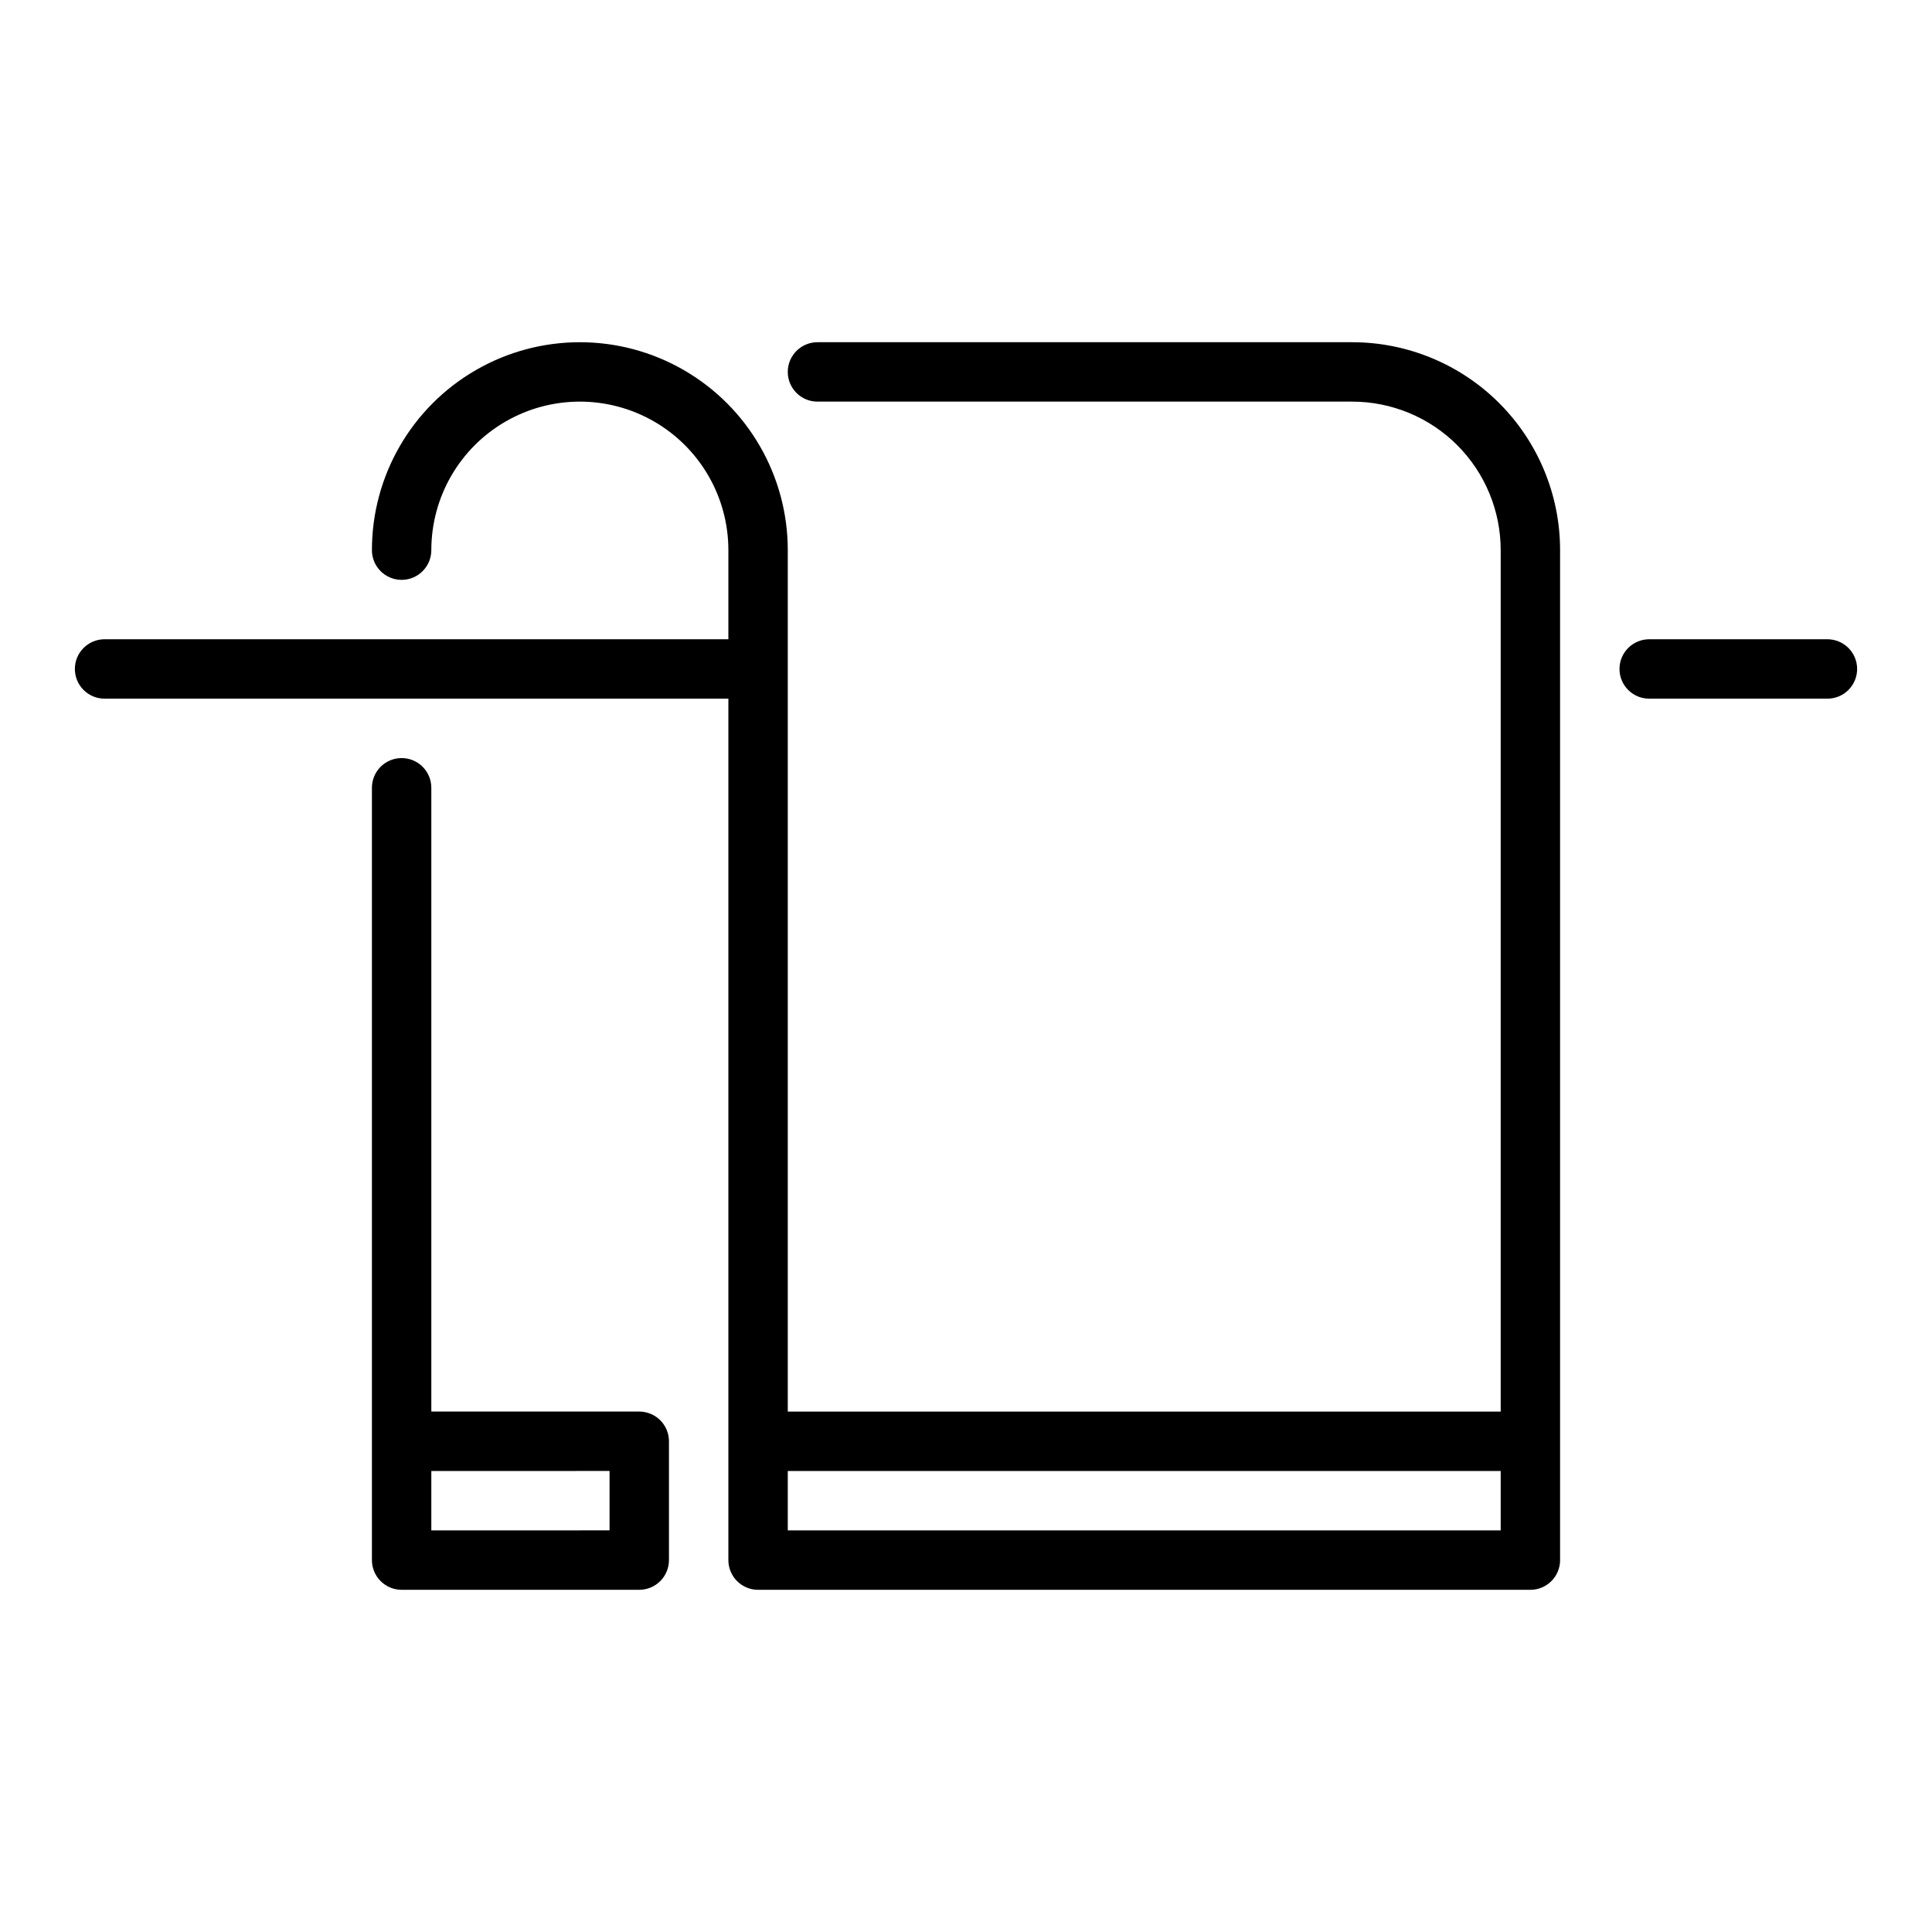
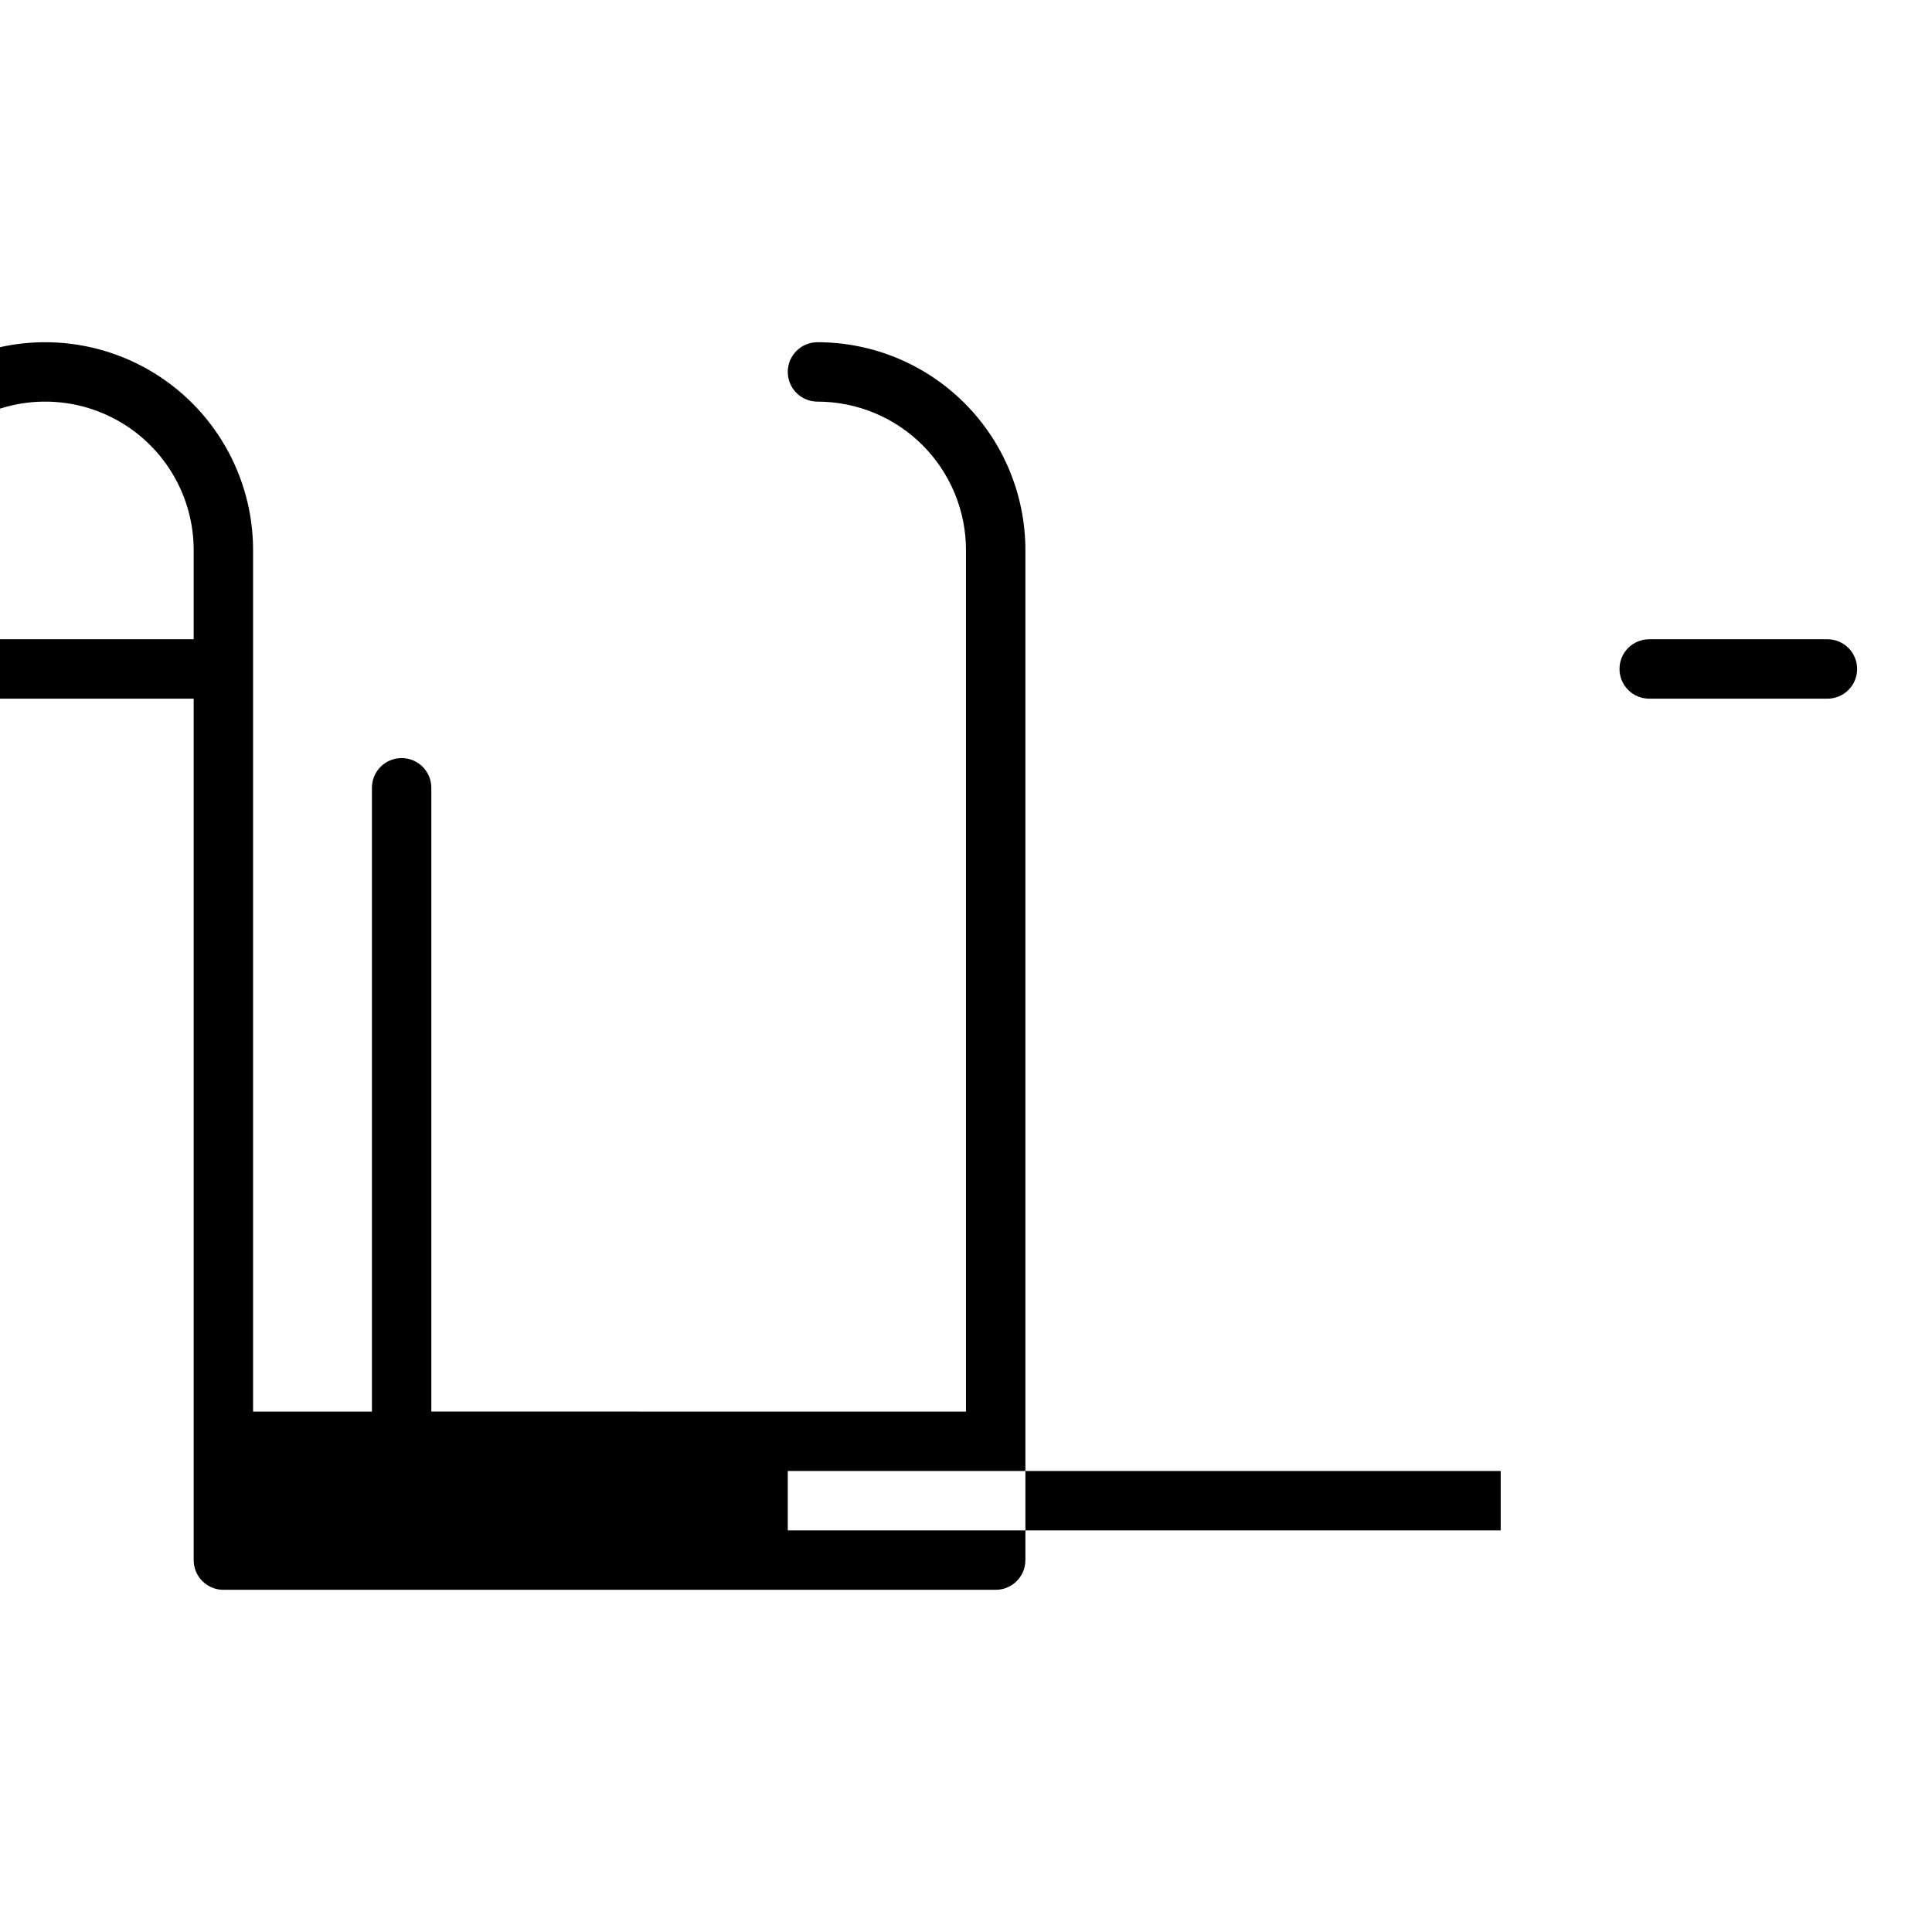
<svg xmlns="http://www.w3.org/2000/svg" fill="#000000" width="800px" height="800px" version="1.1" viewBox="144 144 512 512">
-   <path d="m313.41 518.08h-55.105v-165.31c0-4.348-3.523-7.871-7.871-7.871-4.348 0-7.871 3.523-7.871 7.871v204.67c0 2.09 0.828 4.09 2.305 5.566 1.477 1.477 3.481 2.309 5.566 2.309h62.977c2.086 0 4.09-0.832 5.566-2.309 1.477-1.477 2.305-3.477 2.305-5.566v-31.488c0-2.086-0.828-4.09-2.305-5.566-1.477-1.473-3.481-2.305-5.566-2.305zm-7.871 15.742v15.742l-47.234 0.004v-15.742zm330.62-212.54c0 2.09-0.832 4.09-2.305 5.566-1.477 1.477-3.481 2.305-5.566 2.305h-47.234c-4.348 0-7.871-3.523-7.871-7.871s3.523-7.871 7.871-7.871h47.234c2.086 0 4.09 0.828 5.566 2.305 1.473 1.477 2.305 3.481 2.305 5.566zm-133.82-86.59h-141.7c-4.348 0-7.871 3.523-7.871 7.871s3.523 7.871 7.871 7.871h141.7c10.438 0 20.449 4.148 27.832 11.527 7.379 7.383 11.527 17.395 11.527 27.832v228.29h-188.93v-228.29c0-19.688-10.504-37.879-27.551-47.719-17.051-9.844-38.055-9.844-55.105 0-17.047 9.84-27.551 28.031-27.551 47.719 0 4.348 3.523 7.875 7.871 7.875 4.348 0 7.871-3.527 7.871-7.875 0-14.062 7.504-27.055 19.68-34.086 12.18-7.031 27.184-7.031 39.363 0 12.176 7.031 19.68 20.023 19.68 34.086v23.617h-165.31c-4.348 0-7.875 3.523-7.875 7.871s3.527 7.871 7.875 7.871h165.31v228.29c0 2.09 0.828 4.09 2.305 5.566 1.477 1.477 3.477 2.309 5.566 2.309h204.67c2.09 0 4.09-0.832 5.566-2.309 1.477-1.477 2.305-3.477 2.305-5.566v-267.65c0-14.613-5.805-28.629-16.137-38.965-10.336-10.332-24.352-16.137-38.965-16.137zm39.359 299.14v15.742h-188.93v-15.742z" />
+   <path d="m313.41 518.08h-55.105v-165.31c0-4.348-3.523-7.871-7.871-7.871-4.348 0-7.871 3.523-7.871 7.871v204.67c0 2.09 0.828 4.09 2.305 5.566 1.477 1.477 3.481 2.309 5.566 2.309h62.977c2.086 0 4.09-0.832 5.566-2.309 1.477-1.477 2.305-3.477 2.305-5.566v-31.488c0-2.086-0.828-4.09-2.305-5.566-1.477-1.473-3.481-2.305-5.566-2.305zm-7.871 15.742v15.742l-47.234 0.004v-15.742zm330.62-212.54c0 2.09-0.832 4.09-2.305 5.566-1.477 1.477-3.481 2.305-5.566 2.305h-47.234c-4.348 0-7.871-3.523-7.871-7.871s3.523-7.871 7.871-7.871h47.234c2.086 0 4.09 0.828 5.566 2.305 1.473 1.477 2.305 3.481 2.305 5.566zm-133.82-86.59h-141.7c-4.348 0-7.871 3.523-7.871 7.871s3.523 7.871 7.871 7.871c10.438 0 20.449 4.148 27.832 11.527 7.379 7.383 11.527 17.395 11.527 27.832v228.29h-188.93v-228.29c0-19.688-10.504-37.879-27.551-47.719-17.051-9.844-38.055-9.844-55.105 0-17.047 9.84-27.551 28.031-27.551 47.719 0 4.348 3.523 7.875 7.871 7.875 4.348 0 7.871-3.527 7.871-7.875 0-14.062 7.504-27.055 19.68-34.086 12.18-7.031 27.184-7.031 39.363 0 12.176 7.031 19.68 20.023 19.68 34.086v23.617h-165.31c-4.348 0-7.875 3.523-7.875 7.871s3.527 7.871 7.875 7.871h165.31v228.29c0 2.09 0.828 4.09 2.305 5.566 1.477 1.477 3.477 2.309 5.566 2.309h204.67c2.09 0 4.09-0.832 5.566-2.309 1.477-1.477 2.305-3.477 2.305-5.566v-267.65c0-14.613-5.805-28.629-16.137-38.965-10.336-10.332-24.352-16.137-38.965-16.137zm39.359 299.14v15.742h-188.93v-15.742z" />
</svg>